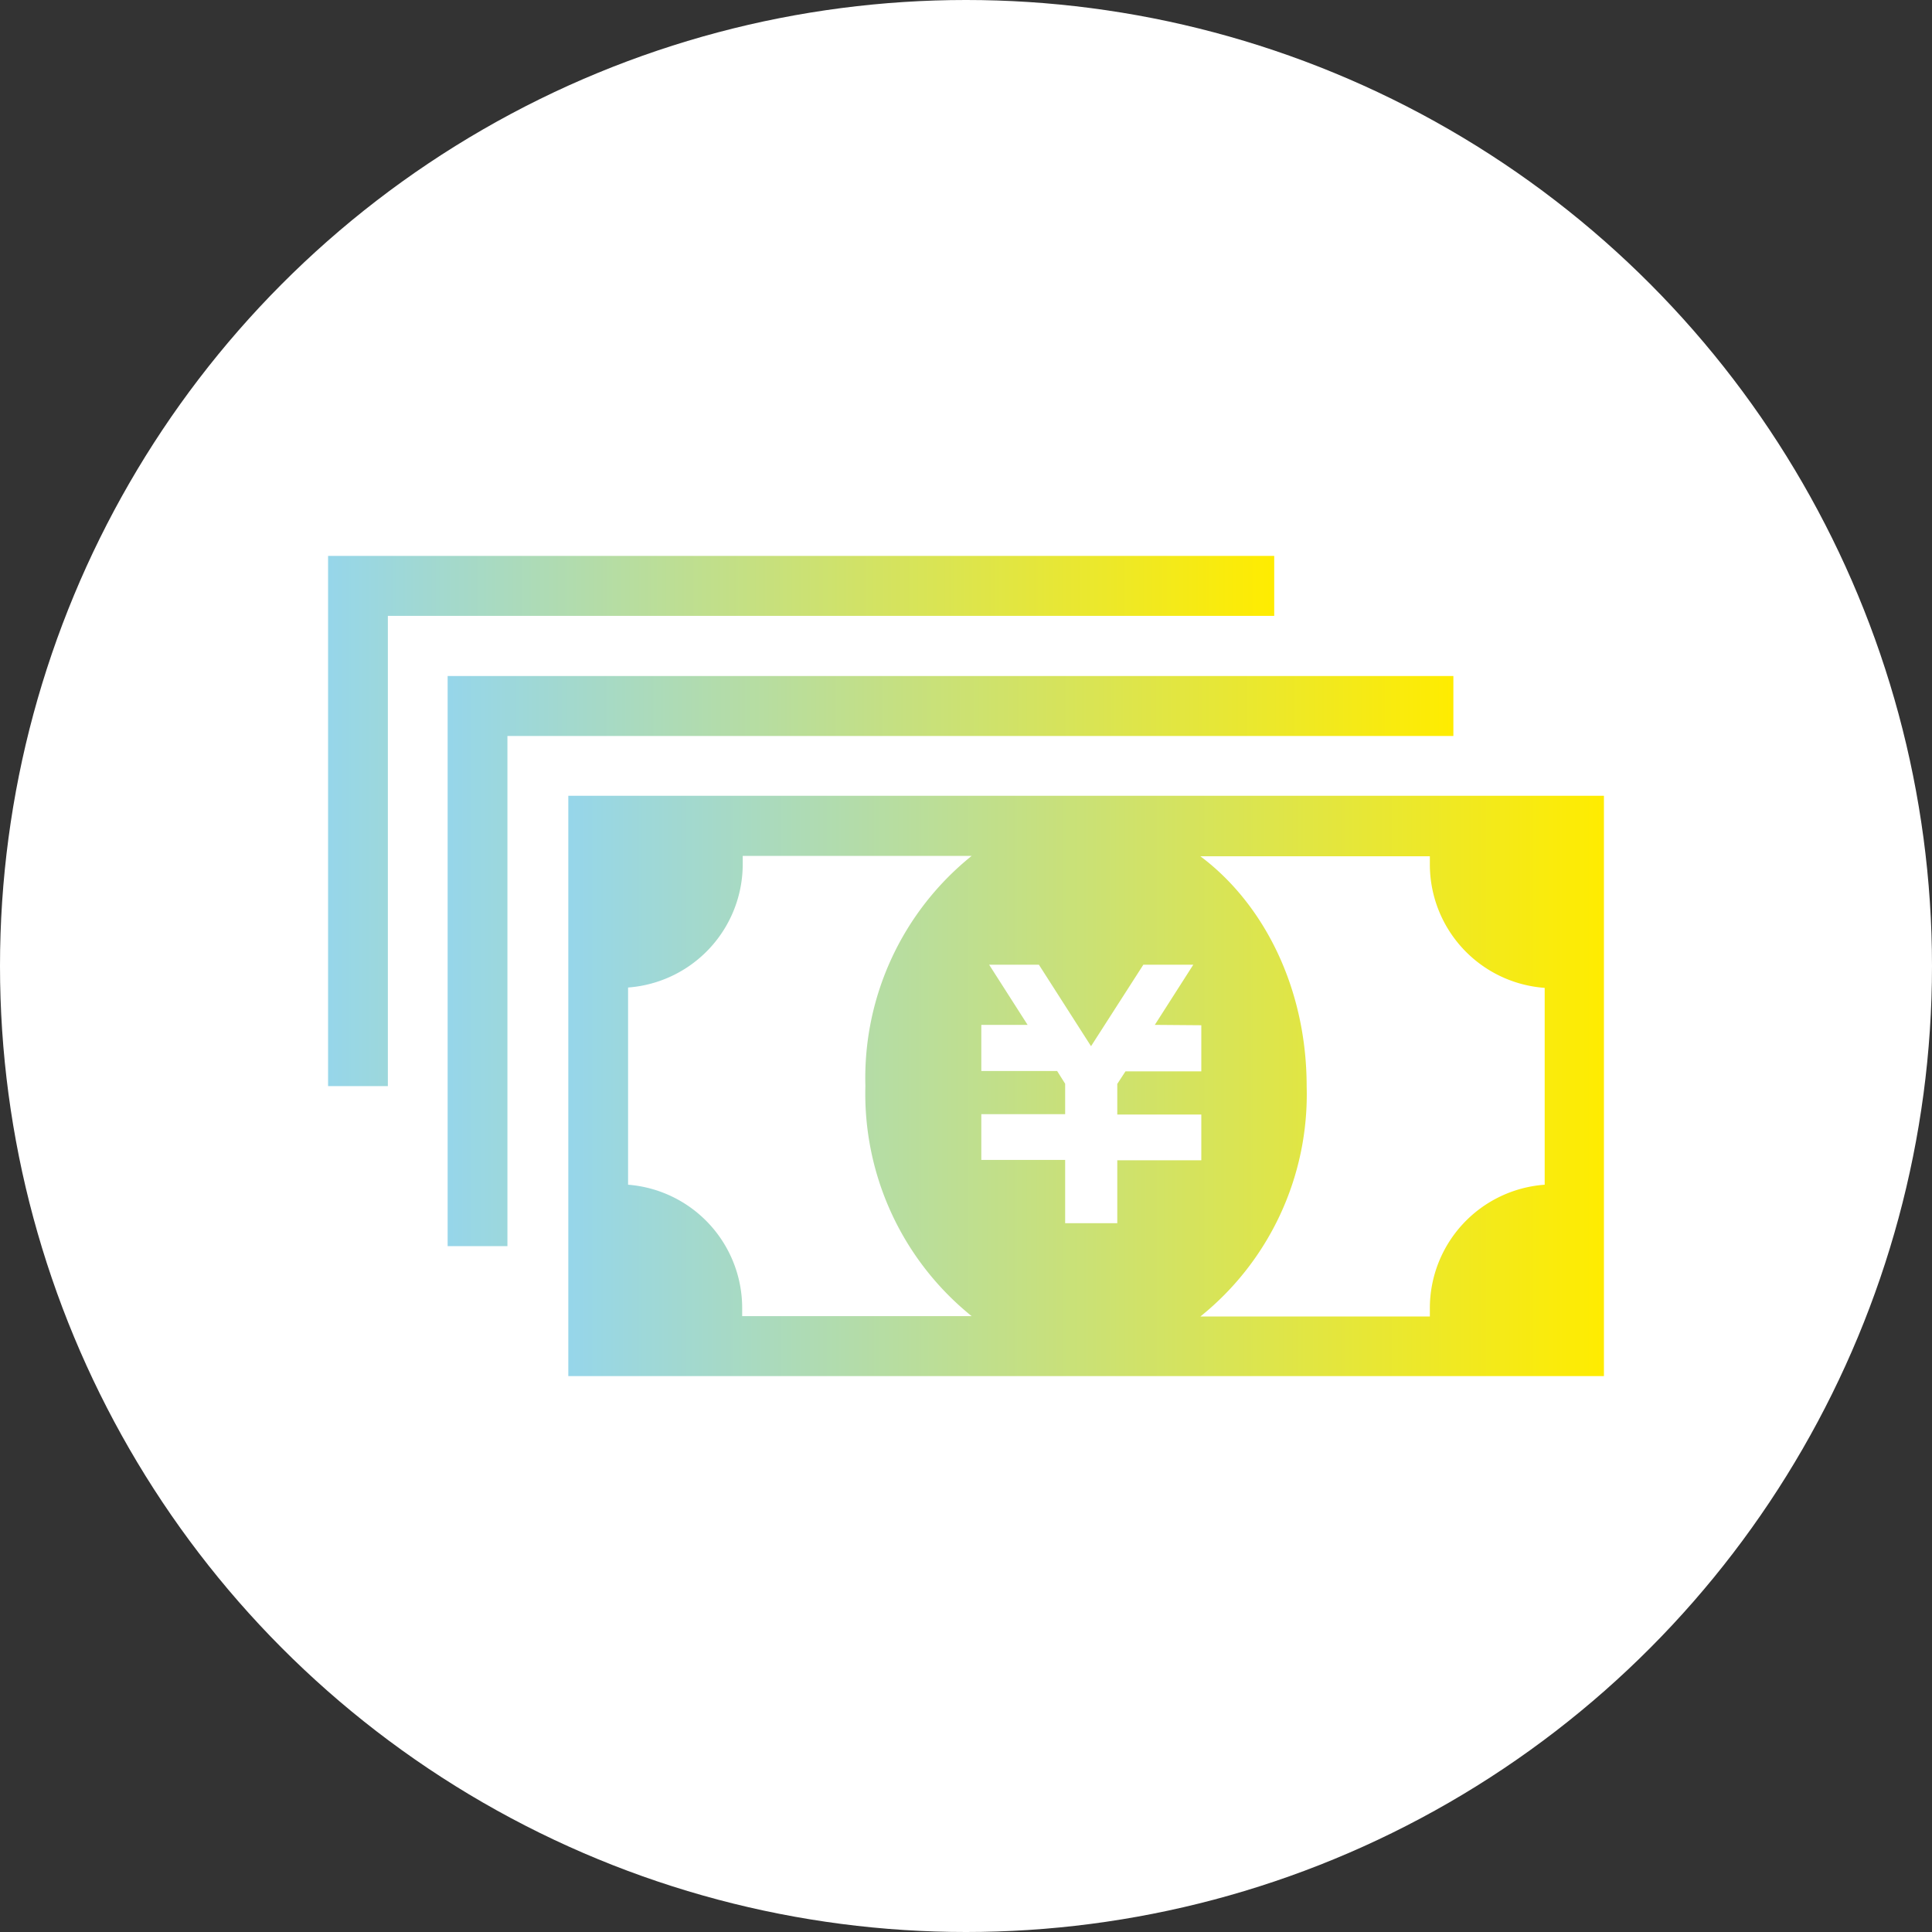
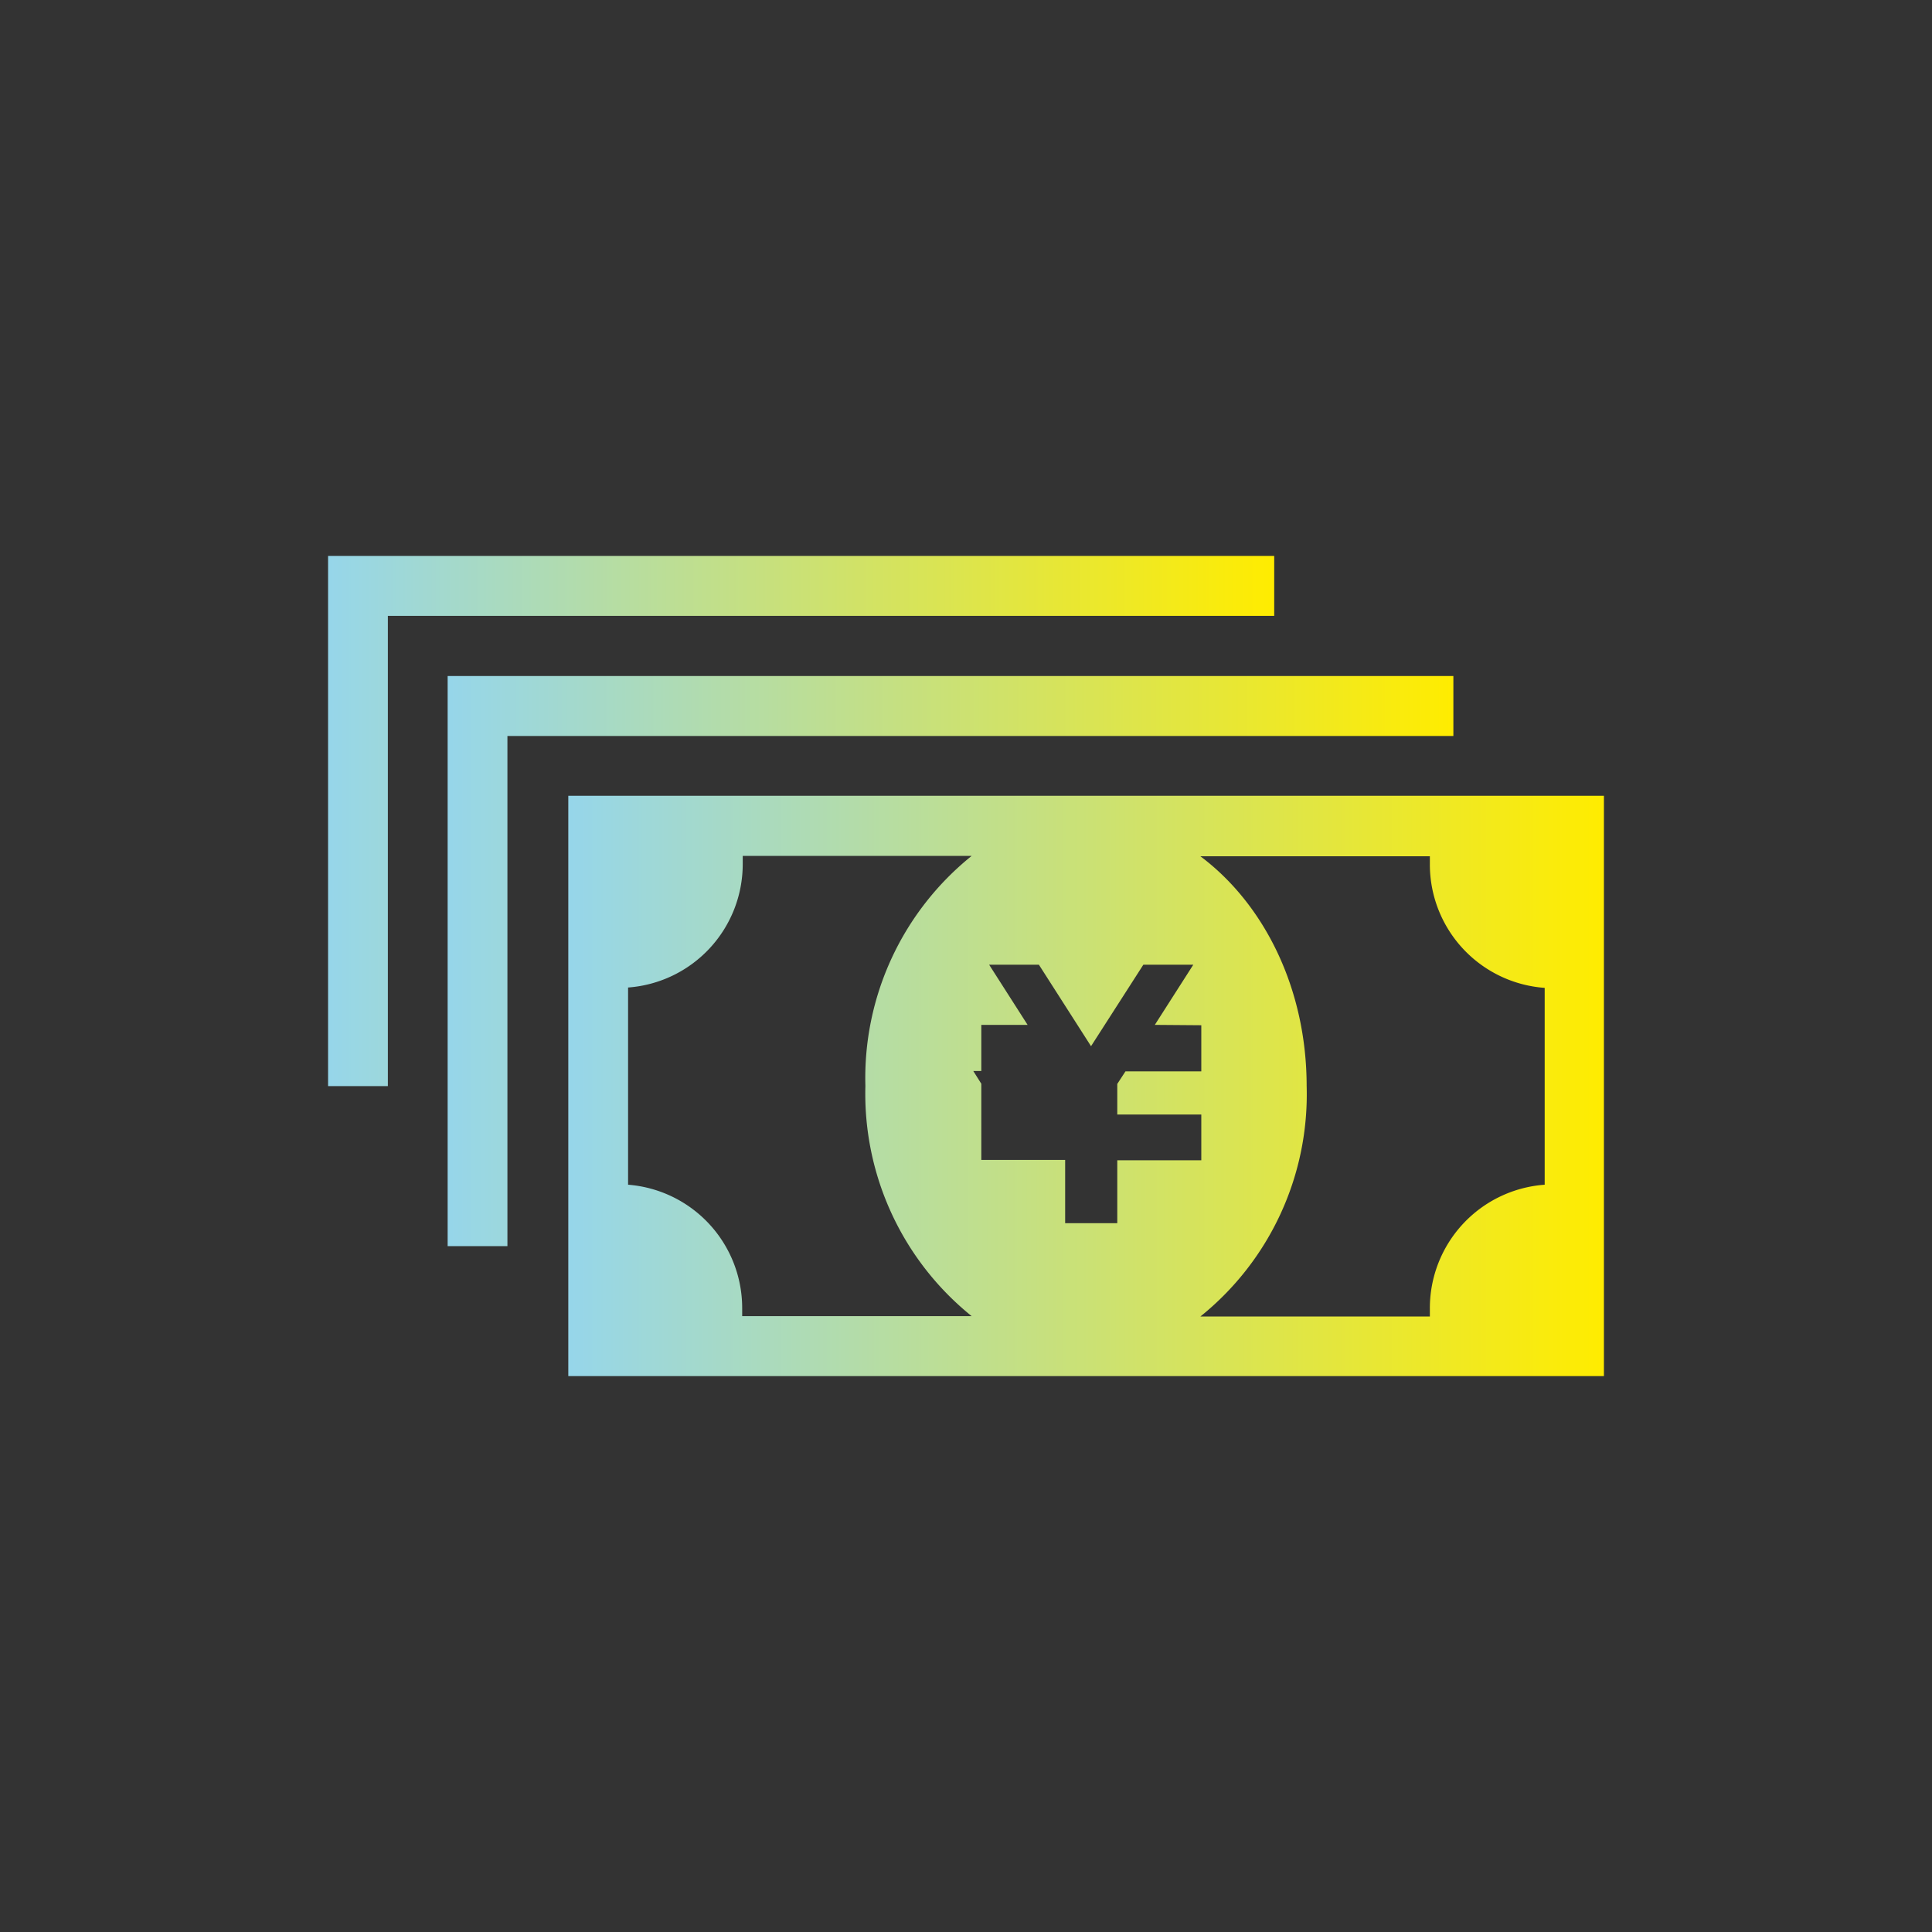
<svg xmlns="http://www.w3.org/2000/svg" xmlns:xlink="http://www.w3.org/1999/xlink" width="106" height="106" viewBox="0 0 106 106">
  <rect x="0" y="0" width="106" height="106" fill="#333333" stroke="none" />
  <defs>
    <style>.cls-1{fill:#fff;}.cls-2{fill:url(#名称未設定グラデーション_6);}.cls-3{fill:url(#名称未設定グラデーション_6-2);}.cls-4{fill:url(#名称未設定グラデーション_6-3);}</style>
    <linearGradient id="名称未設定グラデーション_6" x1="31.18" y1="59.58" x2="88" y2="59.58" gradientUnits="userSpaceOnUse">
      <stop offset="0" stop-color="#96d6ea" />
      <stop offset="1" stop-color="#ffec00" />
    </linearGradient>
    <linearGradient id="名称未設定グラデーション_6-2" x1="24.56" y1="52.73" x2="79.74" y2="52.73" xlink:href="#名称未設定グラデーション_6" />
    <linearGradient id="名称未設定グラデーション_6-3" x1="18" y1="45.05" x2="69.91" y2="45.05" xlink:href="#名称未設定グラデーション_6" />
  </defs>
  <g id="レイヤー_2" data-name="レイヤー 2">
    <g id="レイヤー_1-2" data-name="レイヤー 1">
-       <circle id="楕円形_162-3" data-name="楕円形 162-3" class="cls-1" cx="53" cy="53" r="53" />
-       <path class="cls-2" d="M31.18,43.66V75.5H88V43.66ZM34.46,65V54.18a6.79,6.79,0,0,0,6.29-6.78c0-.15,0-.29,0-.44H53.31a15.63,15.63,0,0,0-5.83,12.62,15.67,15.67,0,0,0,5.83,12.63H40.72c0-.15,0-.29,0-.45A6.79,6.79,0,0,0,34.46,65Zm31.45-8.75v2.53H61.75l-.45.69v1.68h4.61v2.51H61.3v3.45H58.44V63.64h-4.6V61.13h4.6V59.46l-.44-.7H53.84V56.23h2.54l-2.11-3.3H57l2.86,4.47,2.87-4.47h2.74l-2.11,3.3Zm5.78,3.35c0-5.36-2.33-10-5.83-12.62H78.45c0,.15,0,.29,0,.44a6.79,6.79,0,0,0,6.3,6.78V65a6.79,6.79,0,0,0-6.3,6.78c0,.16,0,.3,0,.45H65.86A15.64,15.64,0,0,0,71.69,59.58Z" />
+       <path class="cls-2" d="M31.18,43.66V75.5H88V43.66ZM34.46,65V54.18a6.79,6.79,0,0,0,6.29-6.78c0-.15,0-.29,0-.44H53.31a15.63,15.63,0,0,0-5.83,12.62,15.67,15.67,0,0,0,5.83,12.63H40.72c0-.15,0-.29,0-.45A6.79,6.79,0,0,0,34.46,65Zm31.45-8.75v2.53H61.75l-.45.69v1.68h4.61v2.51H61.3v3.45H58.44V63.64h-4.6V61.13V59.46l-.44-.7H53.84V56.23h2.54l-2.11-3.3H57l2.86,4.47,2.87-4.47h2.74l-2.11,3.3Zm5.78,3.35c0-5.36-2.33-10-5.83-12.62H78.45c0,.15,0,.29,0,.44a6.79,6.79,0,0,0,6.3,6.78V65a6.79,6.79,0,0,0-6.3,6.78c0,.16,0,.3,0,.45H65.86A15.64,15.64,0,0,0,71.69,59.58Z" />
      <polygon class="cls-3" points="79.74 37.09 24.56 37.09 24.56 68.37 27.84 68.37 27.84 40.38 79.74 40.38 79.74 37.09" />
      <polygon class="cls-4" points="69.91 30.5 18 30.5 18 59.59 21.28 59.59 21.28 33.79 69.91 33.79 69.91 30.5" />
    </g>
  </g>
</svg>